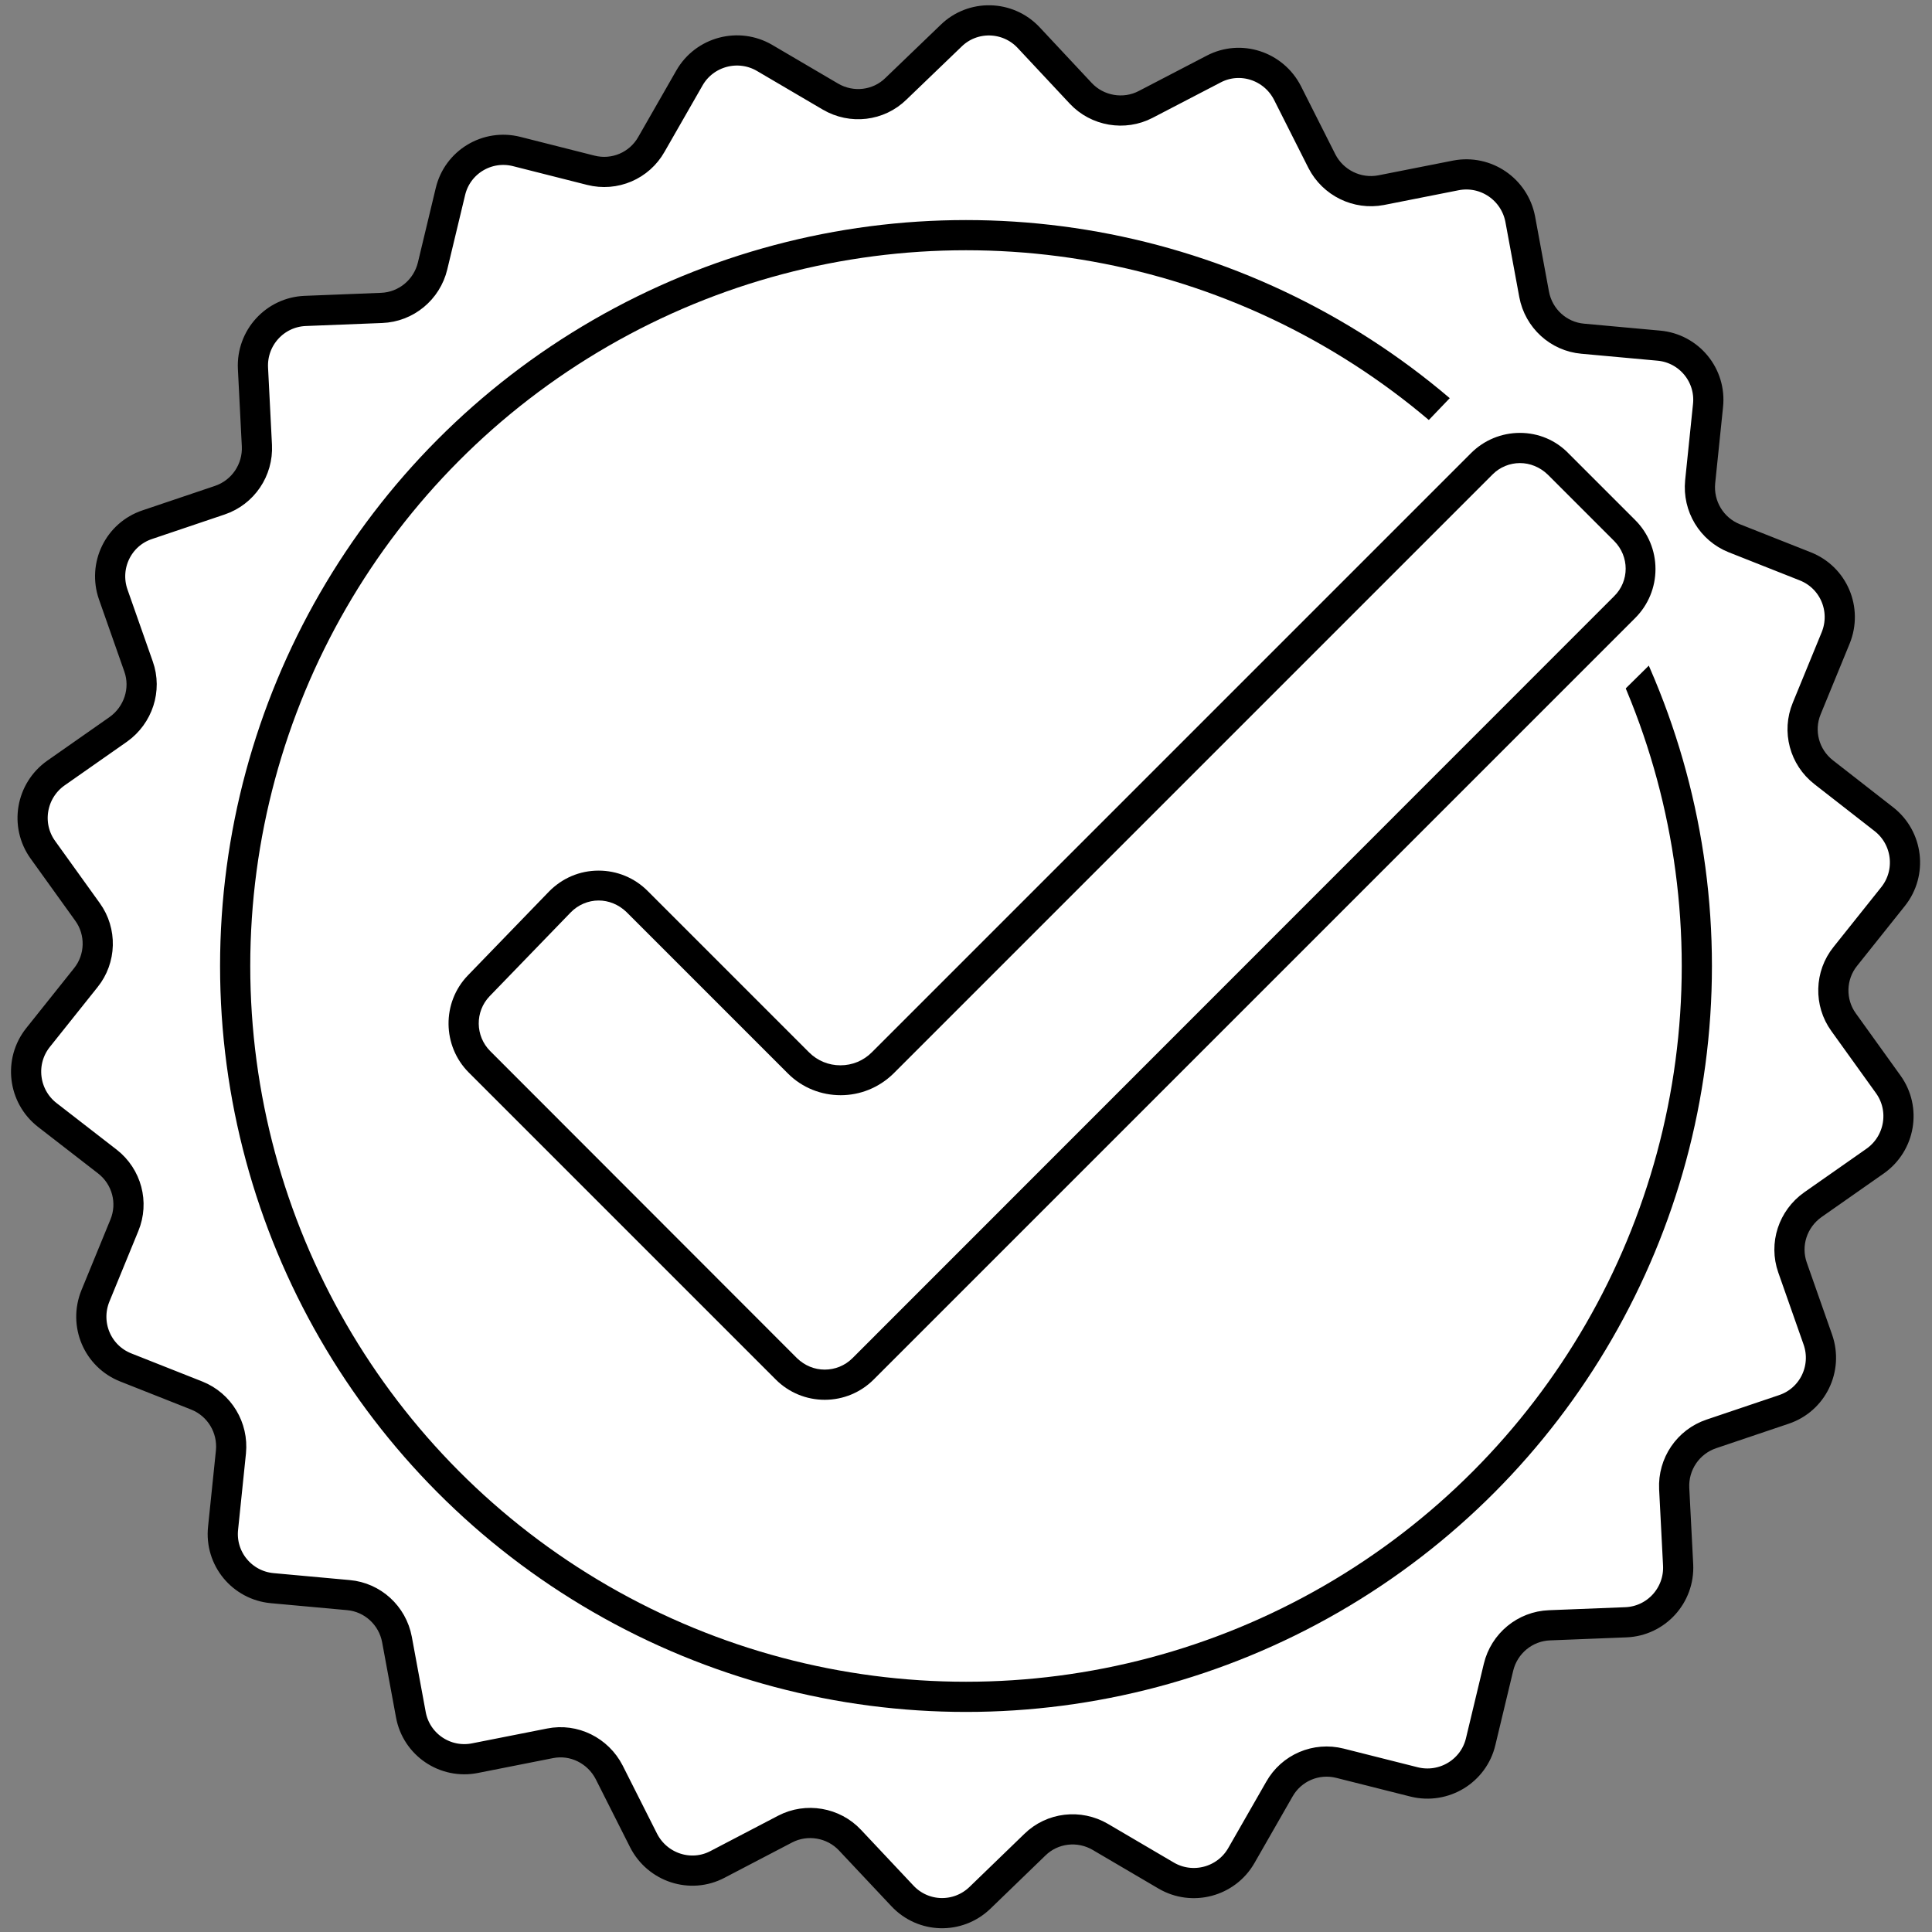
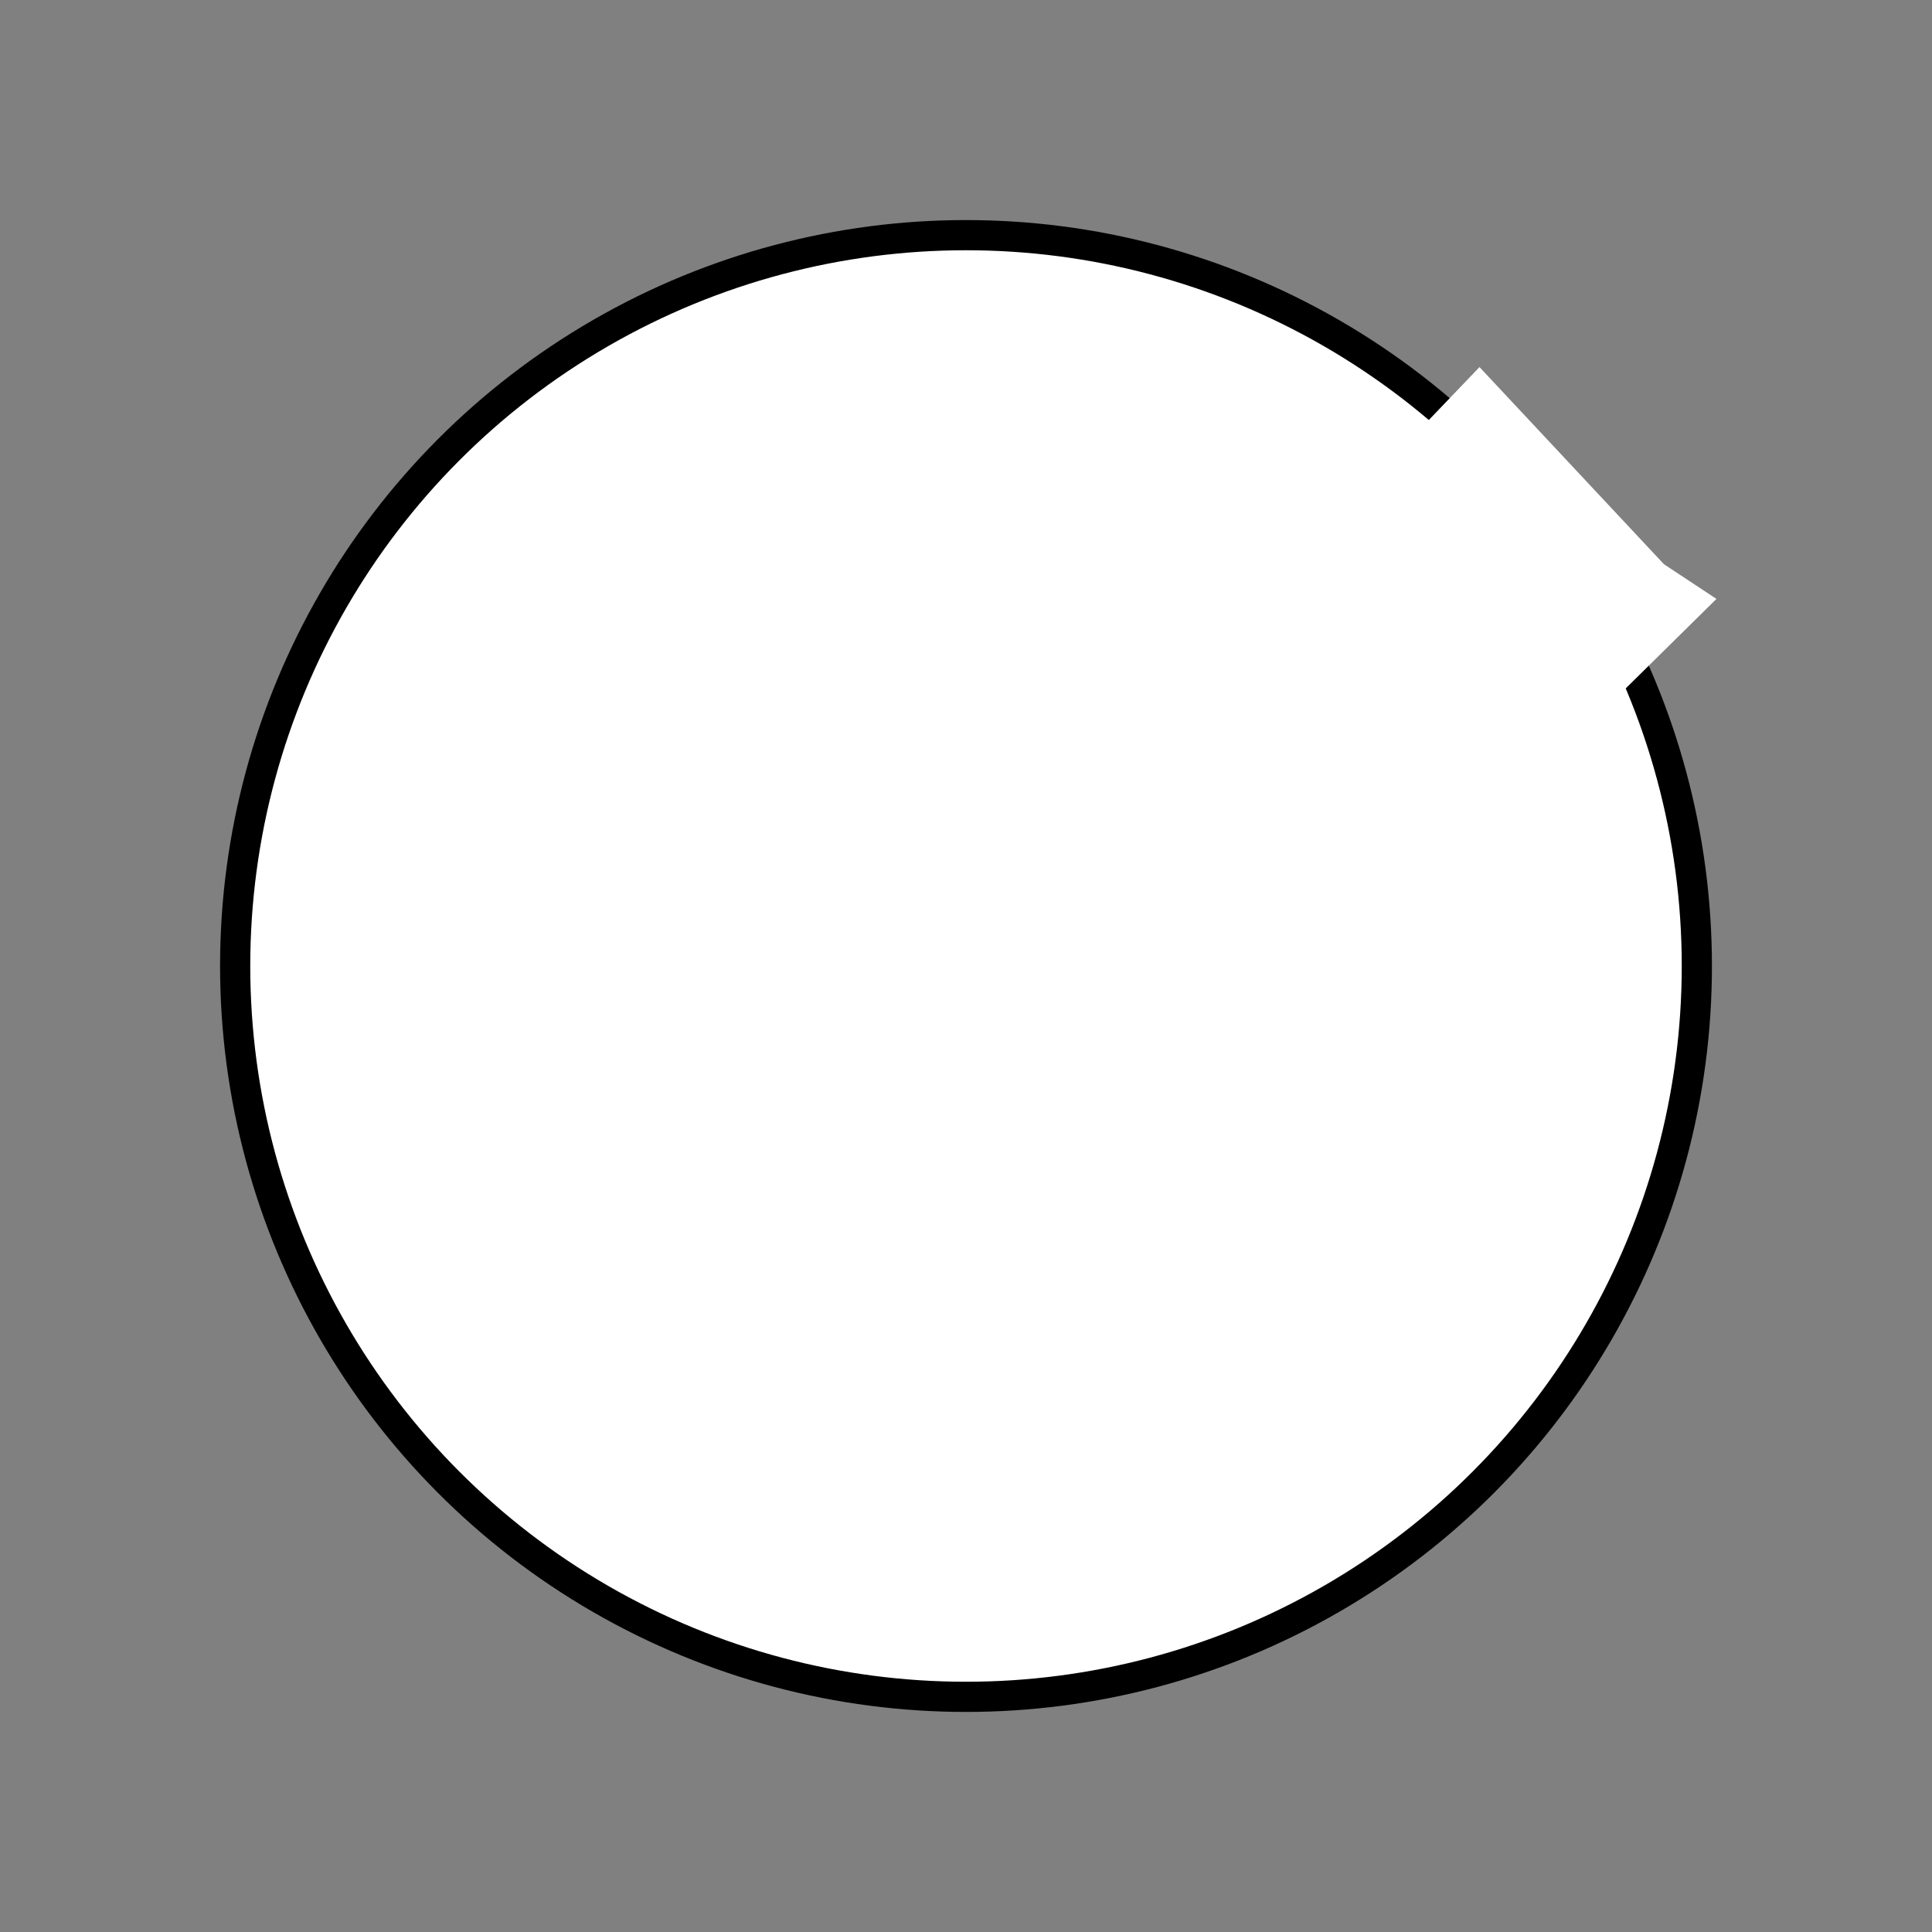
<svg xmlns="http://www.w3.org/2000/svg" version="1.1" id="Layer_1" x="0px" y="0px" viewBox="0 0 64 64" style="enable-background:new 0 0 64 64;" xml:space="preserve">
  <rect x="0" y="0" width="64" height="64" fill="#808080" stroke="none" />
  <style type="text/css">
	.st0{fill:#FFFFFF;stroke:#000000;stroke-linejoin:round;}
	.st1{fill:#FFFFFF;stroke:#000000;}
	.st2{fill:#FFFFFF;}
</style>
-   <path class="st1" d="M34.07,1.24l1.73,1.85c0.55,0.59,1.44,0.74,2.15,0.37l2.25-1.17c0.89-0.47,1.99-0.11,2.45,0.79l1.14,2.26  c0.37,0.72,1.17,1.11,1.96,0.96l2.48-0.49c0.99-0.19,1.94,0.46,2.13,1.45l0.46,2.49c0.15,0.8,0.81,1.4,1.61,1.47l2.52,0.23  c1,0.09,1.74,0.98,1.63,1.99l-0.26,2.52c-0.08,0.81,0.38,1.57,1.13,1.87l2.35,0.93c0.94,0.37,1.39,1.43,1.01,2.37l-0.96,2.34  c-0.31,0.75-0.08,1.61,0.56,2.11l2,1.56c0.79,0.62,0.93,1.77,0.3,2.56l-1.58,1.98c-0.51,0.63-0.53,1.53-0.06,2.18l1.48,2.06  c0.59,0.82,0.39,1.96-0.43,2.54l-2.07,1.45c-0.66,0.47-0.94,1.31-0.67,2.08l0.84,2.39c0.33,0.95-0.17,1.99-1.13,2.31l-2.4,0.81  c-0.77,0.26-1.27,1-1.23,1.81l0.13,2.53c0.05,1.01-0.73,1.86-1.73,1.9l-2.53,0.1c-0.81,0.03-1.5,0.6-1.69,1.39l-0.59,2.46  c-0.23,0.98-1.22,1.58-2.2,1.34l-2.46-0.62c-0.79-0.2-1.61,0.15-2.01,0.86l-1.26,2.2c-0.5,0.87-1.62,1.17-2.49,0.66l-2.18-1.28  c-0.7-0.41-1.59-0.31-2.17,0.26l-1.82,1.76c-0.73,0.7-1.88,0.67-2.57-0.07l-1.73-1.84c-0.55-0.59-1.44-0.74-2.15-0.37l-2.24,1.17  c-0.89,0.47-1.99,0.11-2.45-0.79l-1.14-2.26c-0.37-0.72-1.17-1.12-1.96-0.96l-2.48,0.49c-0.99,0.2-1.95-0.45-2.13-1.44l-0.46-2.49  c-0.15-0.8-0.81-1.4-1.61-1.47l-2.52-0.23c-1-0.09-1.74-0.98-1.63-1.99l0.26-2.52c0.08-0.81-0.38-1.57-1.13-1.87l-2.35-0.93  c-0.94-0.37-1.39-1.43-1.01-2.37l0.96-2.34c0.31-0.75,0.08-1.61-0.56-2.11l-2-1.55c-0.79-0.62-0.93-1.77-0.3-2.56l1.58-1.98  c0.51-0.63,0.53-1.53,0.06-2.18l-1.48-2.06c-0.59-0.82-0.39-1.96,0.43-2.54l2.07-1.45c0.66-0.47,0.94-1.32,0.67-2.08l-0.84-2.39  c-0.33-0.95,0.17-1.99,1.13-2.31l2.4-0.81c0.77-0.26,1.27-1,1.23-1.81L8.38,12.2c-0.05-1.01,0.73-1.86,1.73-1.9l2.53-0.1  c0.81-0.03,1.5-0.6,1.69-1.39l0.59-2.46c0.23-0.98,1.22-1.58,2.2-1.33l2.45,0.62c0.79,0.2,1.61-0.15,2.01-0.86l1.26-2.2  c0.5-0.87,1.62-1.17,2.49-0.66l2.18,1.28c0.7,0.41,1.59,0.31,2.17-0.26l1.82-1.75C32.22,0.48,33.38,0.51,34.07,1.24z" />
  <circle class="st1" cx="32" cy="32" r="24.21" />
  <polygon class="st2" points="56.86,19.84 51.08,25.54 44.97,16.38 49.01,12.16 55.12,18.69 " />
  <g>
-     <path class="st2" d="M27.32,45.87c-0.48,0-0.93-0.19-1.27-0.53L15.88,35.18c-0.69-0.69-0.7-1.82-0.02-2.52l2.68-2.77   c0.34-0.35,0.8-0.55,1.29-0.55c0.48,0,0.93,0.19,1.27,0.53l5.35,5.35c0.37,0.37,0.87,0.58,1.39,0.58s1.02-0.2,1.39-0.58   l19.85-19.85c0.34-0.34,0.79-0.53,1.27-0.53s0.93,0.19,1.27,0.53l2.2,2.2c0.34,0.34,0.53,0.79,0.53,1.27   c0,0.48-0.19,0.93-0.53,1.27L28.59,45.35C28.25,45.69,27.8,45.87,27.32,45.87z" />
-     <path d="M50.35,15.34c0.33,0,0.66,0.13,0.92,0.38l2.2,2.2c0.51,0.51,0.51,1.33,0,1.83L28.24,44.99c-0.25,0.25-0.58,0.38-0.92,0.38   s-0.66-0.13-0.92-0.38L16.24,34.82c-0.5-0.5-0.51-1.31-0.02-1.82l2.68-2.77c0.25-0.26,0.59-0.4,0.93-0.4   c0.33,0,0.66,0.13,0.92,0.38l5.35,5.35c0.48,0.48,1.11,0.72,1.75,0.72c0.63,0,1.26-0.24,1.75-0.72l19.85-19.85   C49.69,15.47,50.02,15.34,50.35,15.34 M50.35,14.34c-0.61,0-1.19,0.24-1.62,0.67L28.88,34.86c-0.28,0.28-0.65,0.43-1.04,0.43   c-0.39,0-0.76-0.15-1.04-0.43l-5.35-5.35c-0.43-0.43-1.01-0.67-1.62-0.67c-0.63,0-1.21,0.25-1.65,0.7l-2.68,2.77   c-0.87,0.9-0.85,2.34,0.03,3.22L25.7,45.7c0.43,0.43,1.01,0.67,1.62,0.67c0.61,0,1.19-0.24,1.62-0.67l25.23-25.23   c0.43-0.43,0.67-1.01,0.67-1.62c0-0.61-0.24-1.19-0.67-1.62l-2.2-2.2C51.54,14.58,50.96,14.34,50.35,14.34L50.35,14.34z" />
-   </g>
+     </g>
</svg>